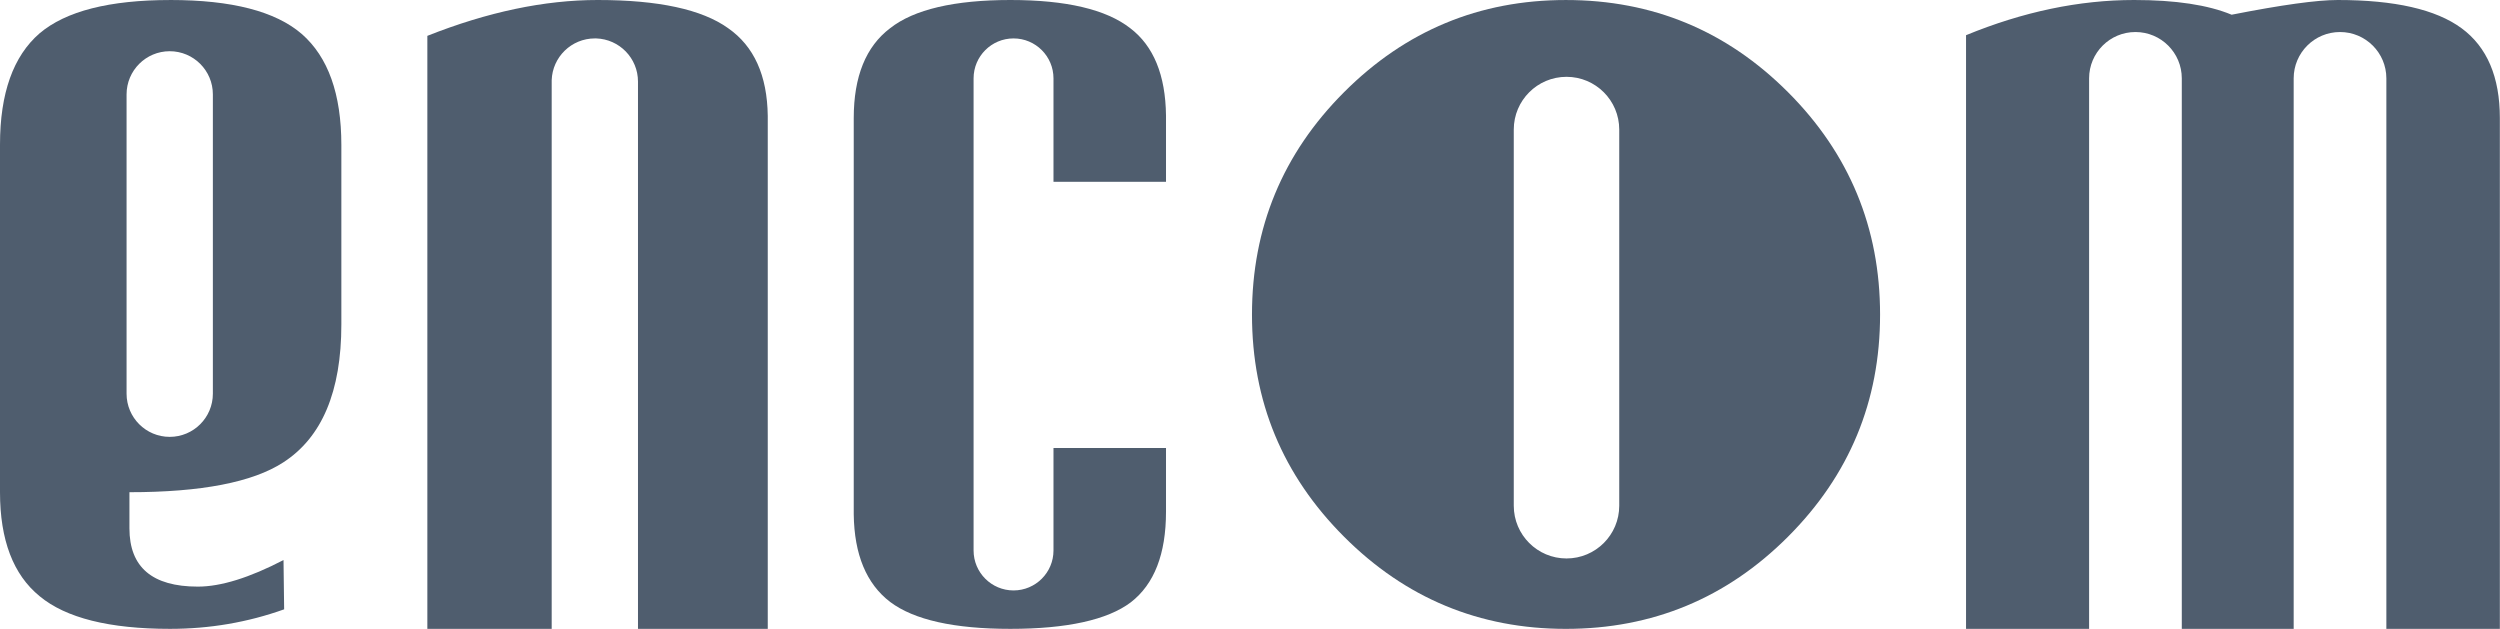
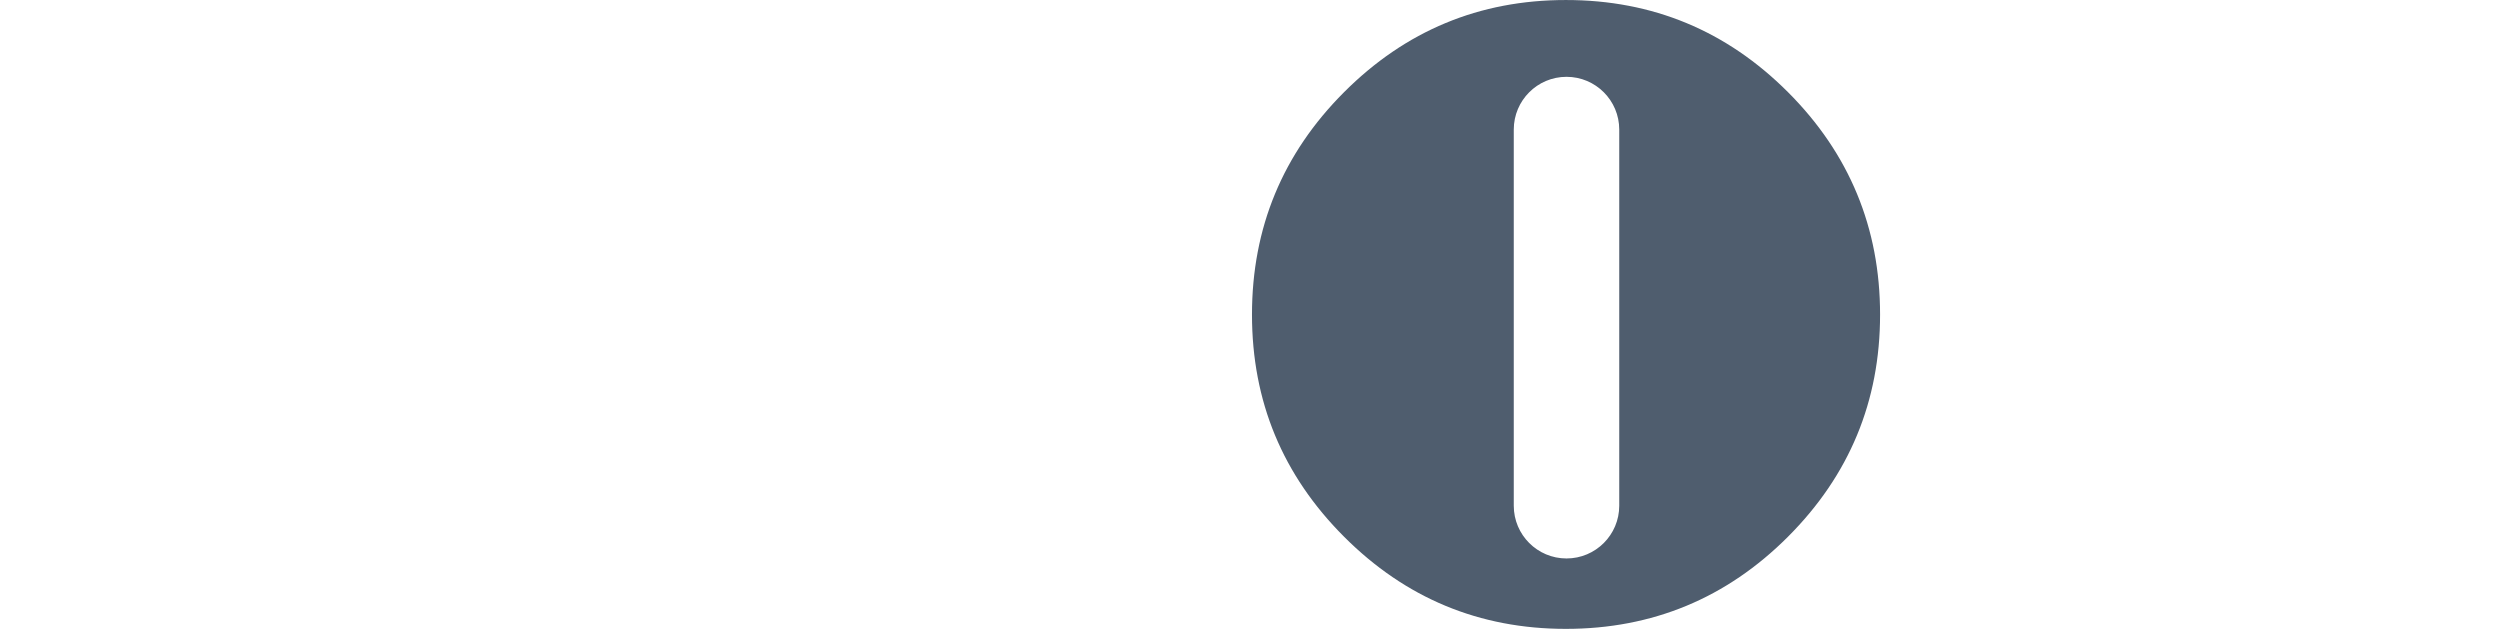
<svg xmlns="http://www.w3.org/2000/svg" width="1498" height="377" viewBox="0 0 1498 377" fill="none">
-   <path d="M102.08 0.01C65.56 0.01 39.45 6.66 23.75 19.95C7.92 33.63 0 55.87 0 86.68V294.93C0 323.57 7.92 344.34 23.75 357.25C39.46 370.29 65.5 376.81 101.89 376.81C125.64 376.81 148.43 372.91 170.26 365.11L169.88 335.58C149.45 346.19 132.34 351.5 118.55 351.5C91.23 351.5 77.56 339.87 77.56 316.6V294.93C120.59 294.93 151.3 288.99 169.68 277.1C192.92 262.14 204.54 234.59 204.54 194.45V86.87C204.54 56.32 196.62 34.14 180.79 20.33C165.09 6.78 138.85 0 102.07 0L102.08 0.01ZM127.55 235.91C127.55 250.19 115.97 261.77 101.69 261.77C87.41 261.77 75.84 250.19 75.84 235.91V56.55C75.84 42.27 87.42 30.69 101.69 30.69C115.96 30.69 127.55 42.27 127.55 56.55V235.91Z" fill="#4F5D6E" />
-   <path d="M436.29 16.88C420.58 5.63 394.54 0 358.15 0C326.23 0 292.2 7.16 256.07 21.48V376.82H330.57V48.09C331 34.18 342.41 23.02 356.43 23.02H357.22C371.13 23.45 382.28 34.86 382.28 48.88V376.81H460.04V69.44C459.72 45.18 451.8 27.66 436.29 16.89V16.88Z" fill="#4F5D6E" />
-   <path d="M677.22 16.88C662.79 5.63 638.85 0 605.4 0C571.95 0 547.69 5.63 533.39 16.88C518.84 27.87 511.56 45.84 511.56 70.76V308.17C511.87 332.3 519.14 349.81 533.39 360.7C547.69 371.44 571.69 376.81 605.4 376.81C639.11 376.81 663.56 371.5 677.6 360.89C691.65 350.02 698.67 331.93 698.67 306.62V268.46H631.25V329.85C631.25 343.07 620.53 353.79 607.31 353.79C594.09 353.79 583.37 343.07 583.37 329.85V46.96C583.37 33.74 594.09 23.02 607.31 23.02C620.53 23.02 631.25 33.74 631.25 46.96V108.92H698.67V69.21C698.37 44.96 691.22 27.52 677.22 16.88Z" fill="#4F5D6E" />
  <path d="M938.27 0.01C886.43 0.01 842.13 18.42 805.35 55.24C768.58 92.06 750.19 136.48 750.19 188.51C750.19 240.54 768.57 284.77 805.35 321.59C842.12 358.41 886.43 376.82 938.27 376.82C990.11 376.82 1034.61 358.41 1071.38 321.59C1108.15 284.77 1126.54 240.41 1126.54 188.51C1126.54 136.61 1108.16 92.05 1071.38 55.24C1034.61 18.42 990.24 0.01 938.27 0.01ZM970.25 303.03C970.25 320.48 956.1 334.63 938.65 334.63C921.2 334.63 907.05 320.48 907.05 303.03V77.63C907.05 60.18 921.2 46.03 938.65 46.03C956.1 46.03 970.25 60.18 970.25 77.63V303.03Z" fill="#4F5D6E" />
-   <path d="M1474.91 16.88C1459.59 5.63 1434.88 0 1400.79 0C1388.28 0 1367.08 2.94 1337.2 8.82C1323.03 2.94 1303.56 0 1278.79 0C1245.85 0 1212.27 7.03 1178.05 21.09V376.82H1251.8C1251.79 376.51 1251.79 376.21 1251.79 375.9V46.96C1251.79 31.62 1264.22 19.19 1279.56 19.19C1294.9 19.19 1307.33 31.62 1307.33 46.96V375.89C1307.33 376.2 1307.33 376.51 1307.32 376.82H1374.38C1374.37 376.51 1374.37 376.2 1374.37 375.89V46.96C1374.37 31.62 1386.8 19.19 1402.14 19.19C1417.48 19.19 1429.91 31.62 1429.91 46.96V375.89C1429.91 376.2 1429.91 376.51 1429.9 376.82H1497.91V70.77C1497.91 46.1 1490.25 28.14 1474.93 16.89L1474.91 16.88Z" fill="#4F5D6E" />
</svg>